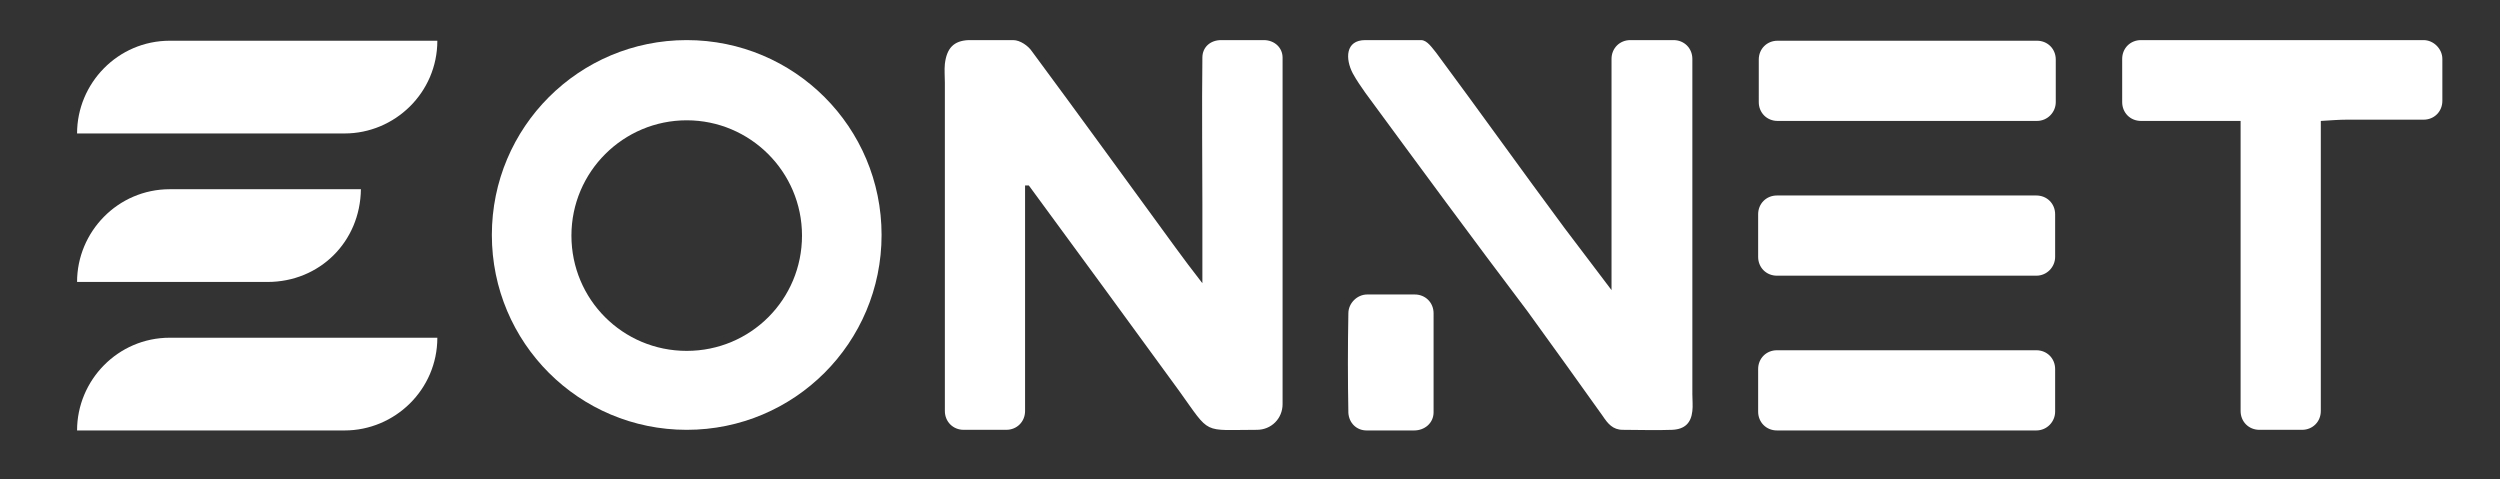
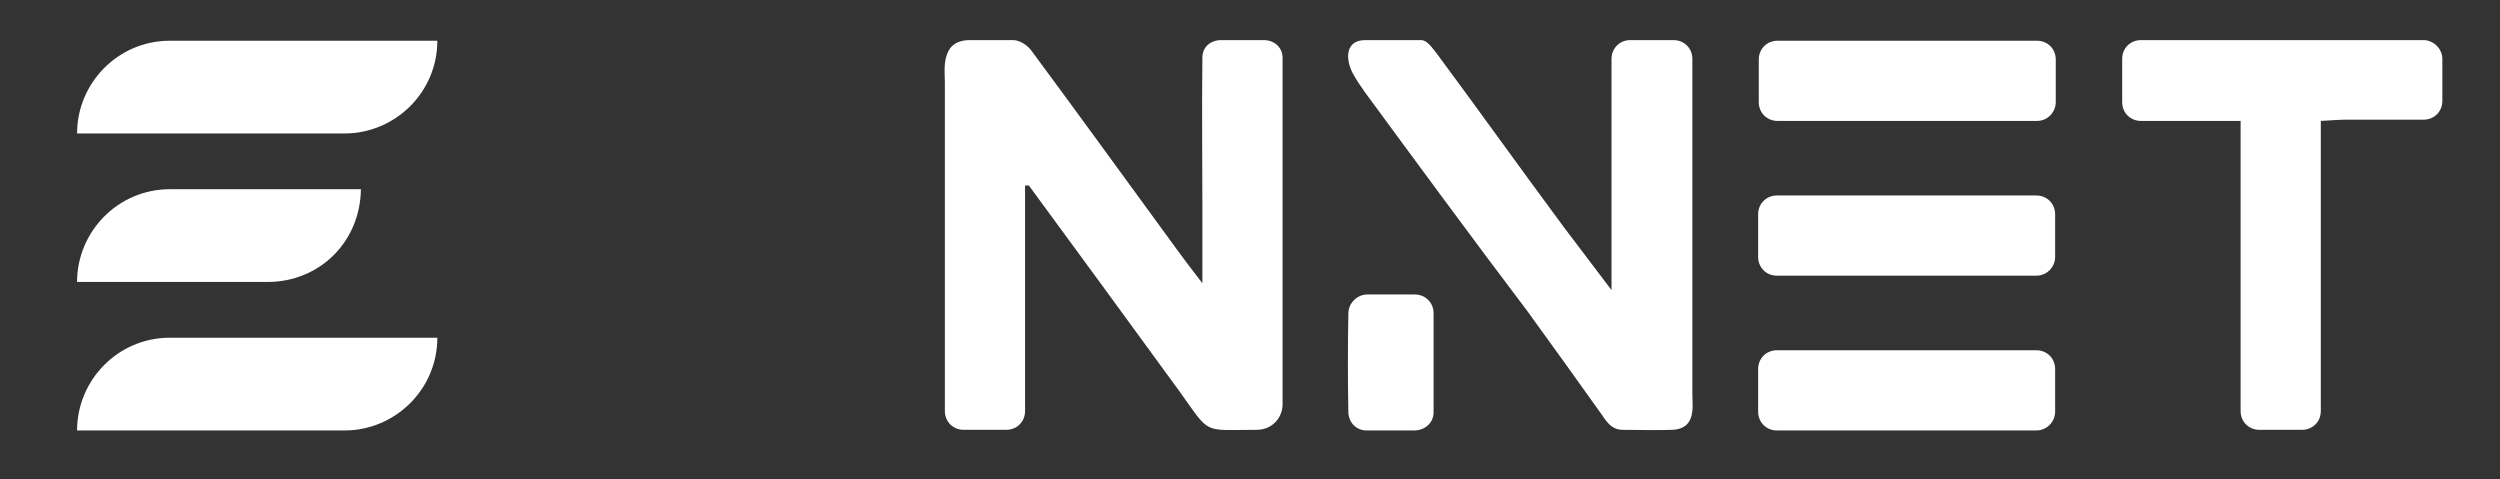
<svg xmlns="http://www.w3.org/2000/svg" version="1.1" id="Layer_1" x="0px" y="0px" viewBox="0 0 399 76.5" style="enable-background:new 0 0 399 76.5;" xml:space="preserve">
  <rect x="0" y="0" width="399" height="76.5" fill="#333333" stroke="none" />
  <style type="text/css">
	.st0{fill:#FFFFFF;}
</style>
  <g>
-     <path class="st0" d="M109.6,19.2c10.1,0,18.4,8.2,18.4,18.4s-8.2,18.4-18.4,18.4s-18.4-8.2-18.4-18.4S99.5,19.2,109.6,19.2    M109.6,6.4c-17.2,0-31.1,13.9-31.1,31.1s13.9,31.1,31.1,31.1s31.1-13.9,31.1-31.1S126.8,6.4,109.6,6.4L109.6,6.4z" />
    <path class="st0" d="M201.7,6.4c1.7,0,3,1.2,3,2.8v55.3c0,2.3-1.8,4.1-4.1,4.1c-8.8,0-7.3,0.9-12.4-6.2c-8-11-16-21.9-24-32.8h-0.6   v36c0,1.7-1.3,3-3,3h-6.8c-1.7,0-3-1.3-3-3V13.2c0-1-0.1-2,0-3c0.3-2.5,1.4-3.7,3.8-3.8c2.4,0,4.8,0,7.1,0c1.1,0,2.4,0.9,3,1.8   c7.7,10.4,15.3,20.9,22.9,31.3c1.3,1.8,2.6,3.5,4.3,5.7V32.6c0-5.4-0.1-15.8,0-23.4c0-1.7,1.3-2.8,3-2.8L201.7,6.4z" />
    <path class="st0" d="M389.8,9.4v6.7c0,1.7-1.3,3-3,3c-4.7,0-10,0-12.3,0c-1.2,0-2.4,0.1-4.1,0.2v46.3c0,1.7-1.3,3-3,3h-6.8   c-1.7,0-3-1.3-3-3c0-10.9,0-46.3,0-46.3c-3.3,0-10.6,0-15.9,0c-1.7,0-3-1.3-3-3V9.4c0-1.7,1.3-3,3-3c12.3,0,32.2,0,45.1,0   C388.4,6.4,389.8,7.8,389.8,9.4z" />
    <path class="st0" d="M270.1,65.6c-0.2,1.9-1.2,2.9-3.2,3c-2.6,0.1-5.2,0-7.9,0c-1.6,0-2.4-1-3.2-2.2c-4-5.6-8-11.2-12-16.7   c-8.7-11.5-17.3-23.2-25.9-34.9c-0.7-1-1.4-2-2-3.1c-1.2-2.3-1.2-5.3,2-5.3c2.9,0,6.1,0,8.9,0c1,0,1.8,1.3,2.4,2   c6.9,9.3,13.6,18.7,20.5,28c2.3,3,4.6,6.1,7.5,9.9V9.4c0-1.7,1.3-3,3-3h6.9c1.7,0,3,1.3,3,3v53.5C270.1,63.8,270.2,64.8,270.1,65.6   z" />
    <path class="st0" d="M225.7,68.7h-7.6c-1.6,0-2.8-1.2-2.9-2.8c-0.1-5.3-0.1-10.6,0-15.9c0-1.6,1.4-3,3-3h7.6c1.7,0,3,1.3,3,3v8.5   c0,2.4,0,4.9,0,7.3C228.8,67.5,227.4,68.7,225.7,68.7z" />
    <g>
      <path class="st0" d="M42.7,45H12.3l0,0c0-8,6.5-14.8,14.8-14.8h30.5l0,0C57.5,38.6,51,45,42.7,45z" />
      <path class="st0" d="M55,68.7H12.3l0,0c0-8,6.5-14.8,14.8-14.8h42.7l0,0C69.8,62.2,63,68.7,55,68.7z" />
      <path class="st0" d="M55,21.3H12.3l0,0c0-8,6.5-14.8,14.8-14.8h42.7l0,0C69.8,14.8,63,21.3,55,21.3z" />
    </g>
    <path class="st0" d="M325.1,19.3h-41.4c-1.7,0-3-1.3-3-3V9.5c0-1.7,1.3-3,3-3h41.4c1.7,0,3,1.3,3,3v6.8   C328.1,17.9,326.8,19.3,325.1,19.3z" />
    <path class="st0" d="M325,68.7h-41.4c-1.7,0-3-1.3-3-3v-6.8c0-1.7,1.3-3,3-3H325c1.7,0,3,1.3,3,3v6.8C328,67.3,326.7,68.7,325,68.7   z" />
    <path class="st0" d="M325,44h-41.4c-1.7,0-3-1.3-3-3v-6.8c0-1.7,1.3-3,3-3H325c1.7,0,3,1.3,3,3V41C328,42.6,326.7,44,325,44z" />
  </g>
</svg>